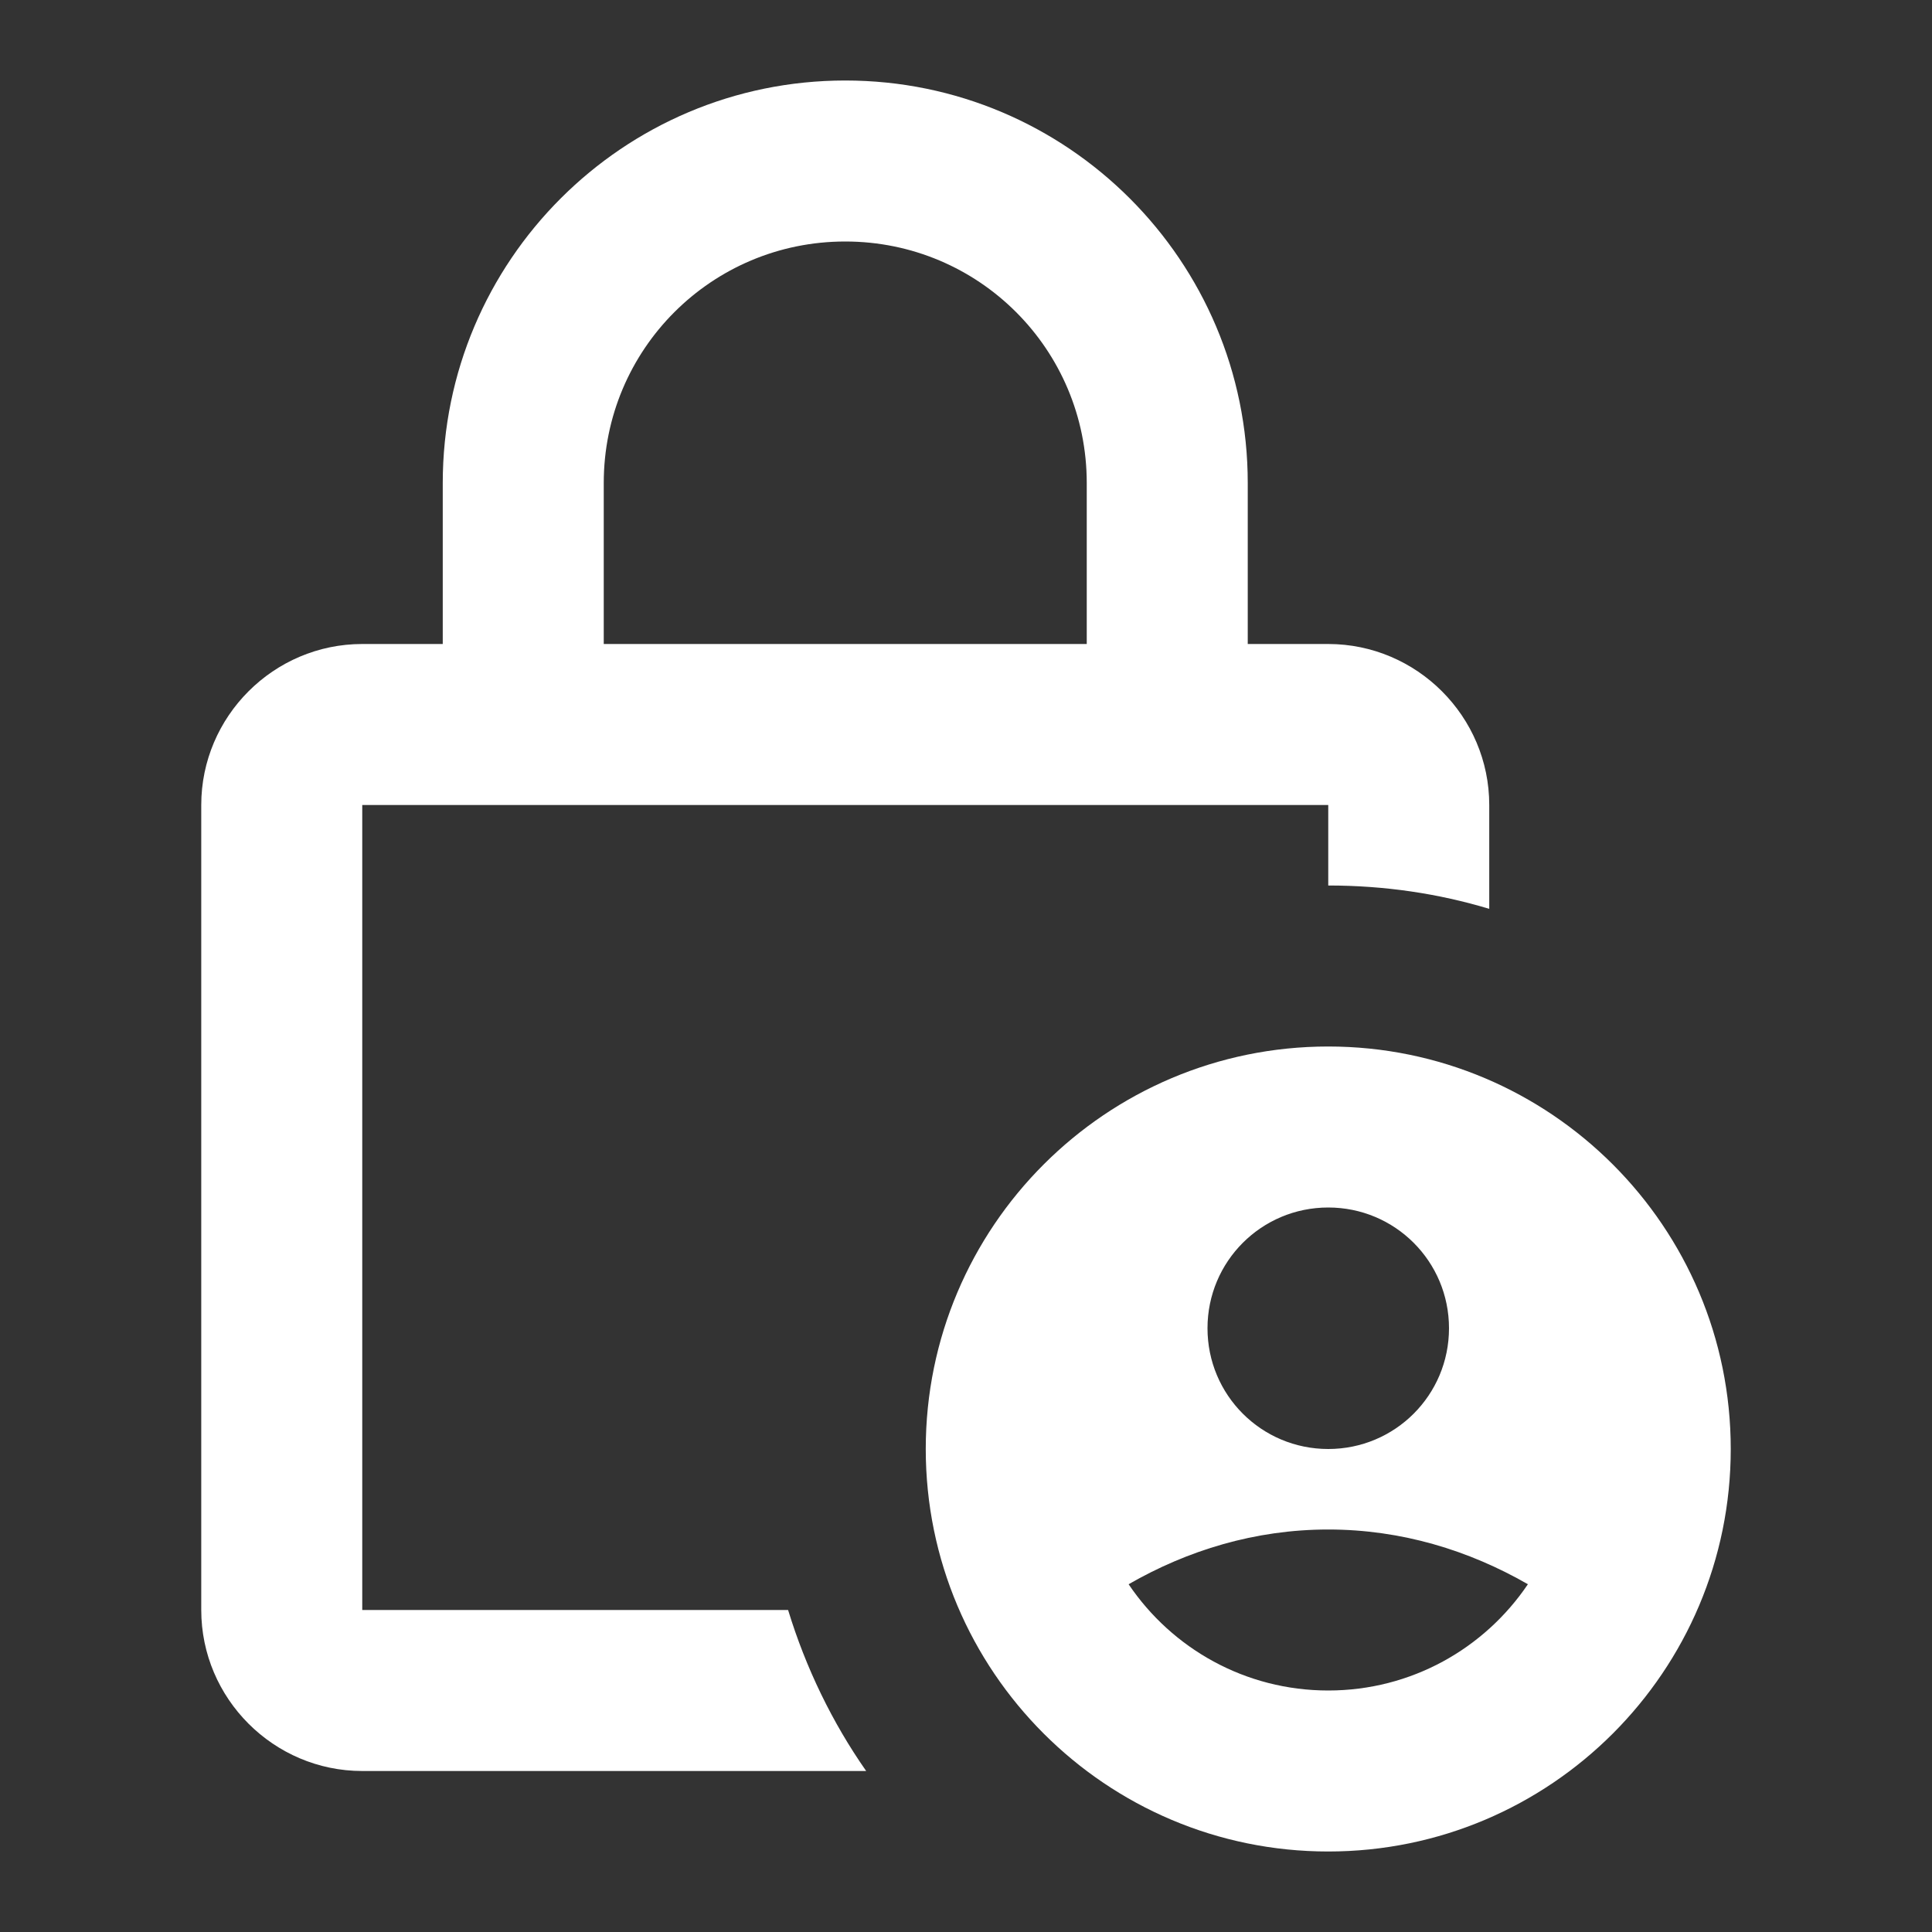
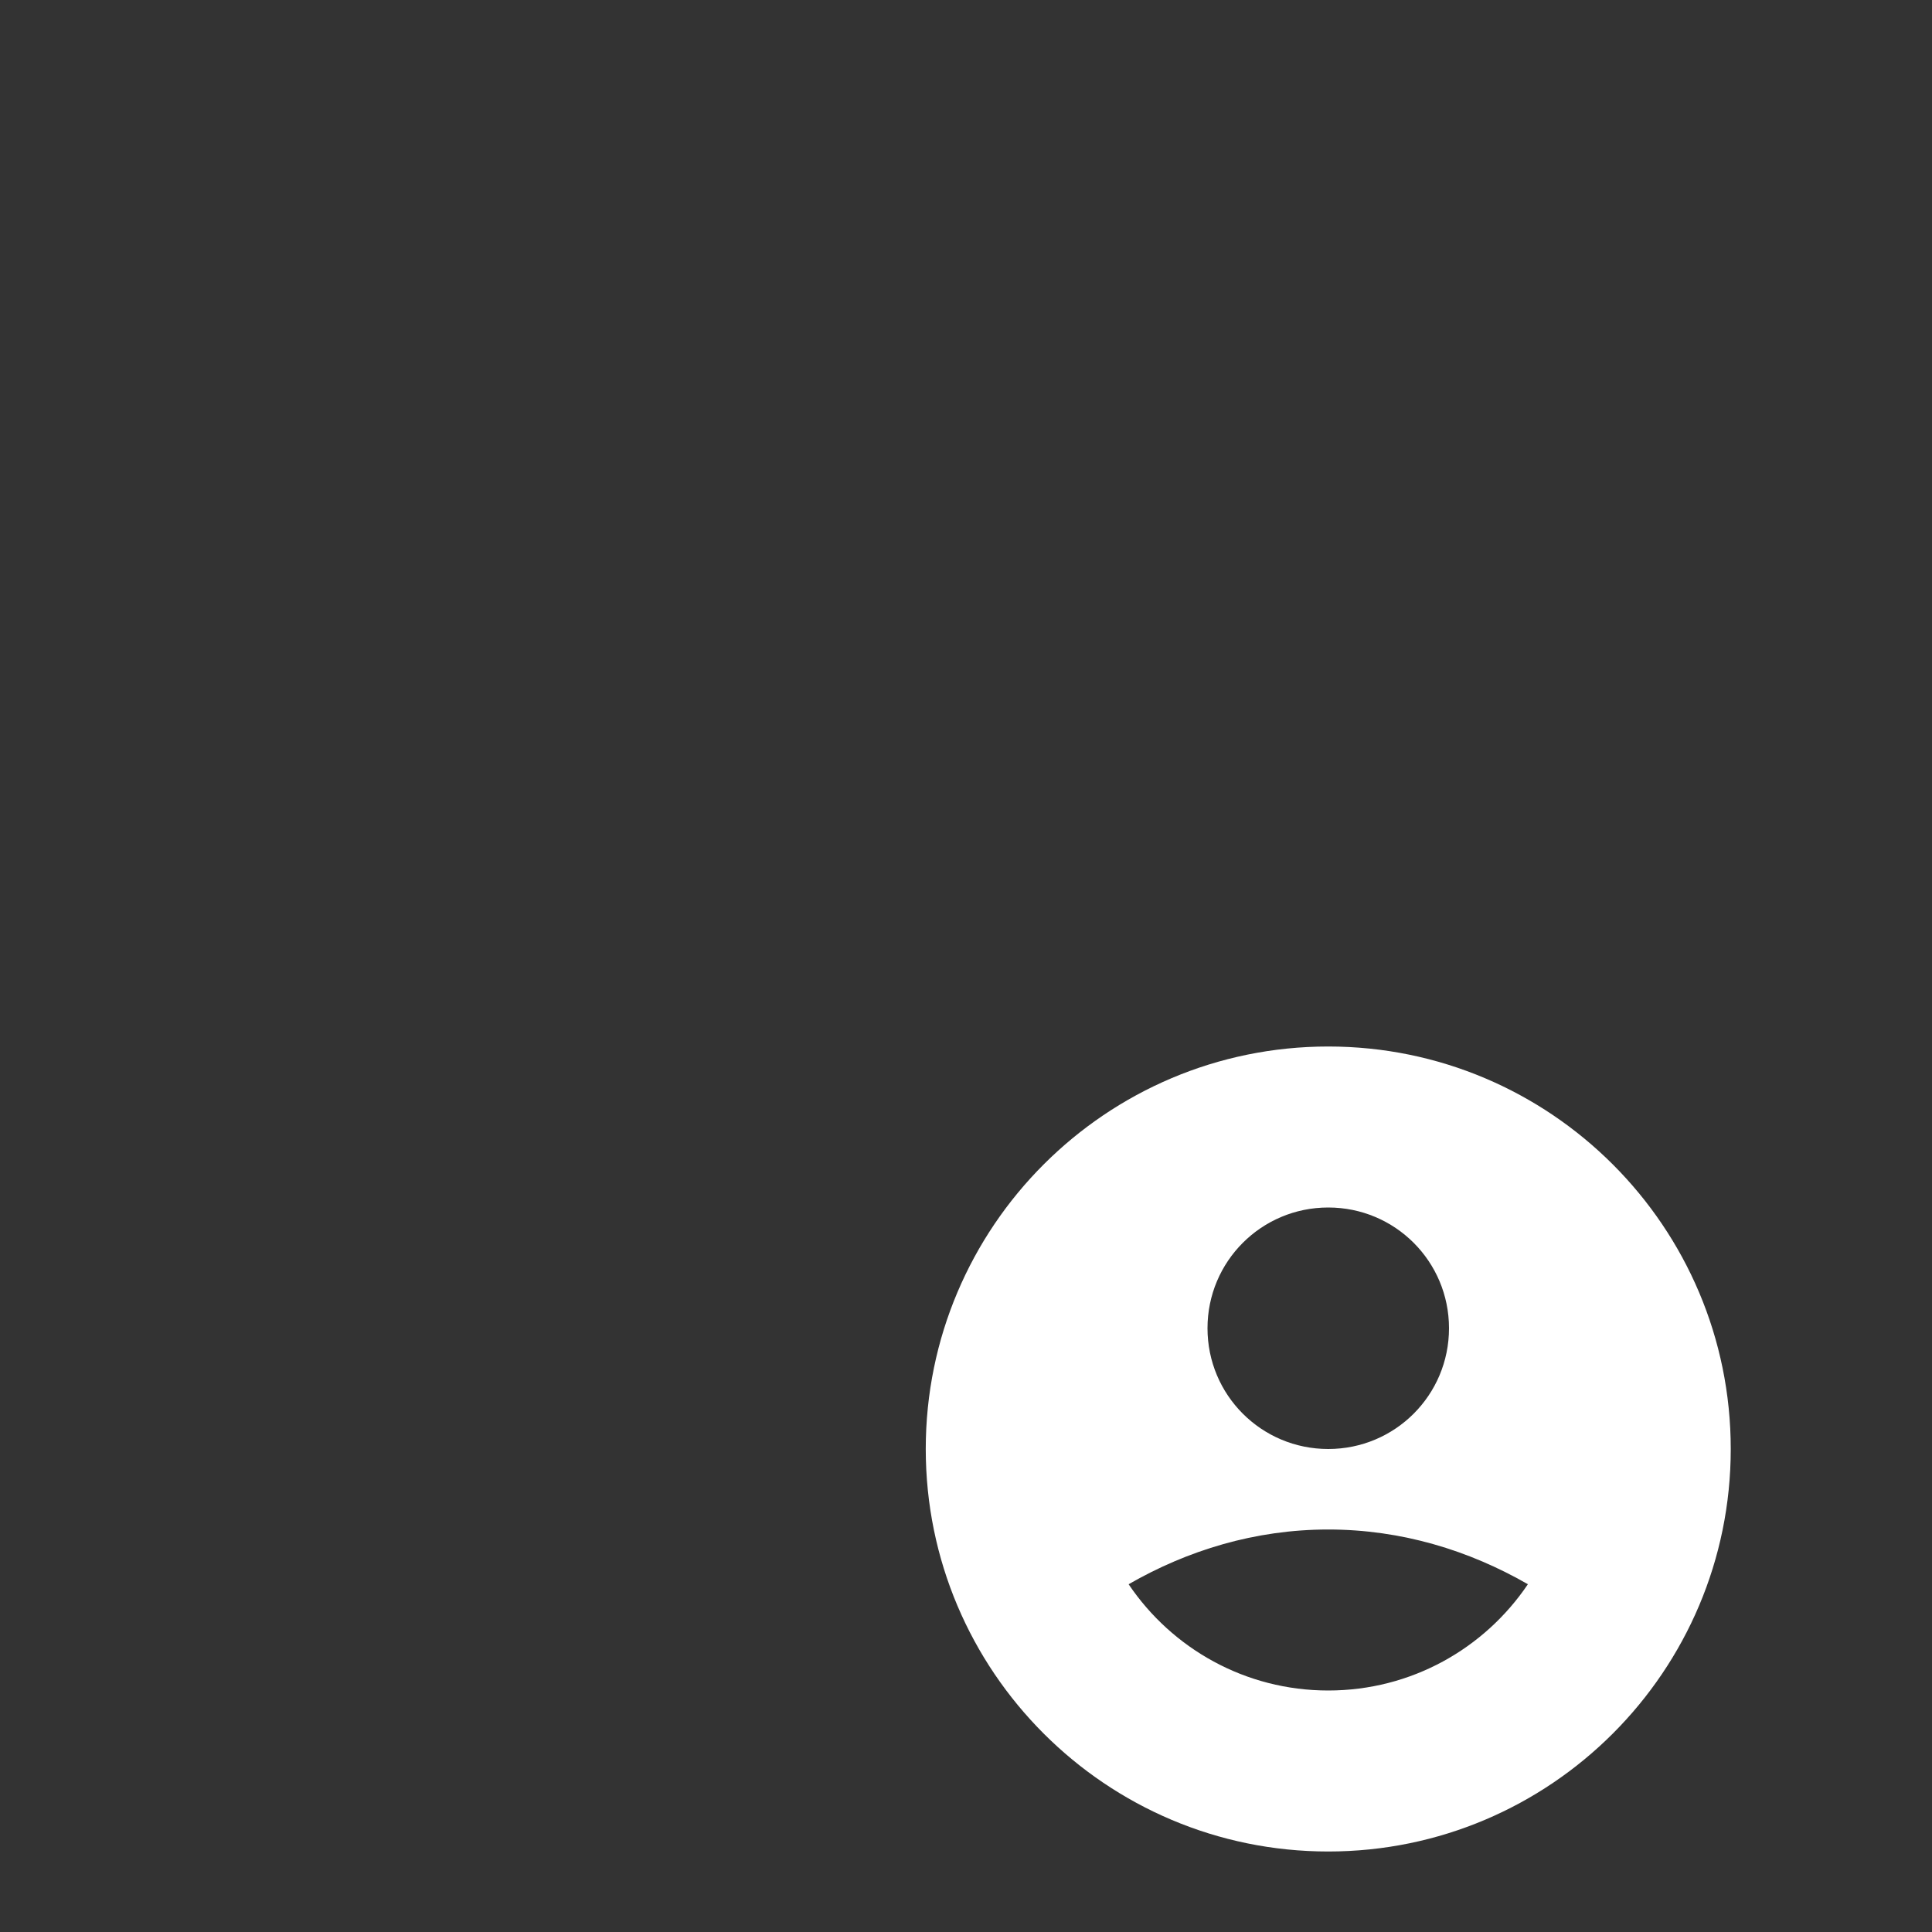
<svg xmlns="http://www.w3.org/2000/svg" width="24" height="24" viewBox="0 0 24 24" fill="none">
  <rect x="0" y="0" width="24" height="24" fill="#333333" stroke="none" />
-   <path d="M4.5 20V10H16.5V11C17.2 11 17.87 11.1 18.5 11.29V10C18.5 8.9 17.6 8 16.5 8H15.5V6C15.5 3.24 13.26 1 10.5 1C7.74 1 5.5 3.24 5.5 6V8H4.5C3.4 8 2.5 8.9 2.5 10V20C2.5 21.1 3.4 22 4.5 22H10.76C10.34 21.4 10.01 20.72 9.79 20H4.5ZM7.5 6C7.5 4.34 8.84 3 10.5 3C12.16 3 13.5 4.34 13.5 6V8H7.5V6Z" fill="white" />
  <path d="M16.5 13C13.74 13 11.5 15.24 11.5 18C11.5 20.76 13.74 23 16.5 23C19.26 23 21.5 20.76 21.5 18C21.5 15.24 19.26 13 16.5 13ZM16.5 15C17.33 15 18 15.67 18 16.5C18 17.33 17.33 18 16.5 18C15.67 18 15 17.33 15 16.5C15 15.67 15.67 15 16.5 15ZM16.5 21C15.47 21 14.56 20.48 14.02 19.68C14.75 19.26 15.59 19 16.5 19C17.41 19 18.25 19.26 18.98 19.68C18.44 20.48 17.53 21 16.5 21Z" fill="white" />
</svg>